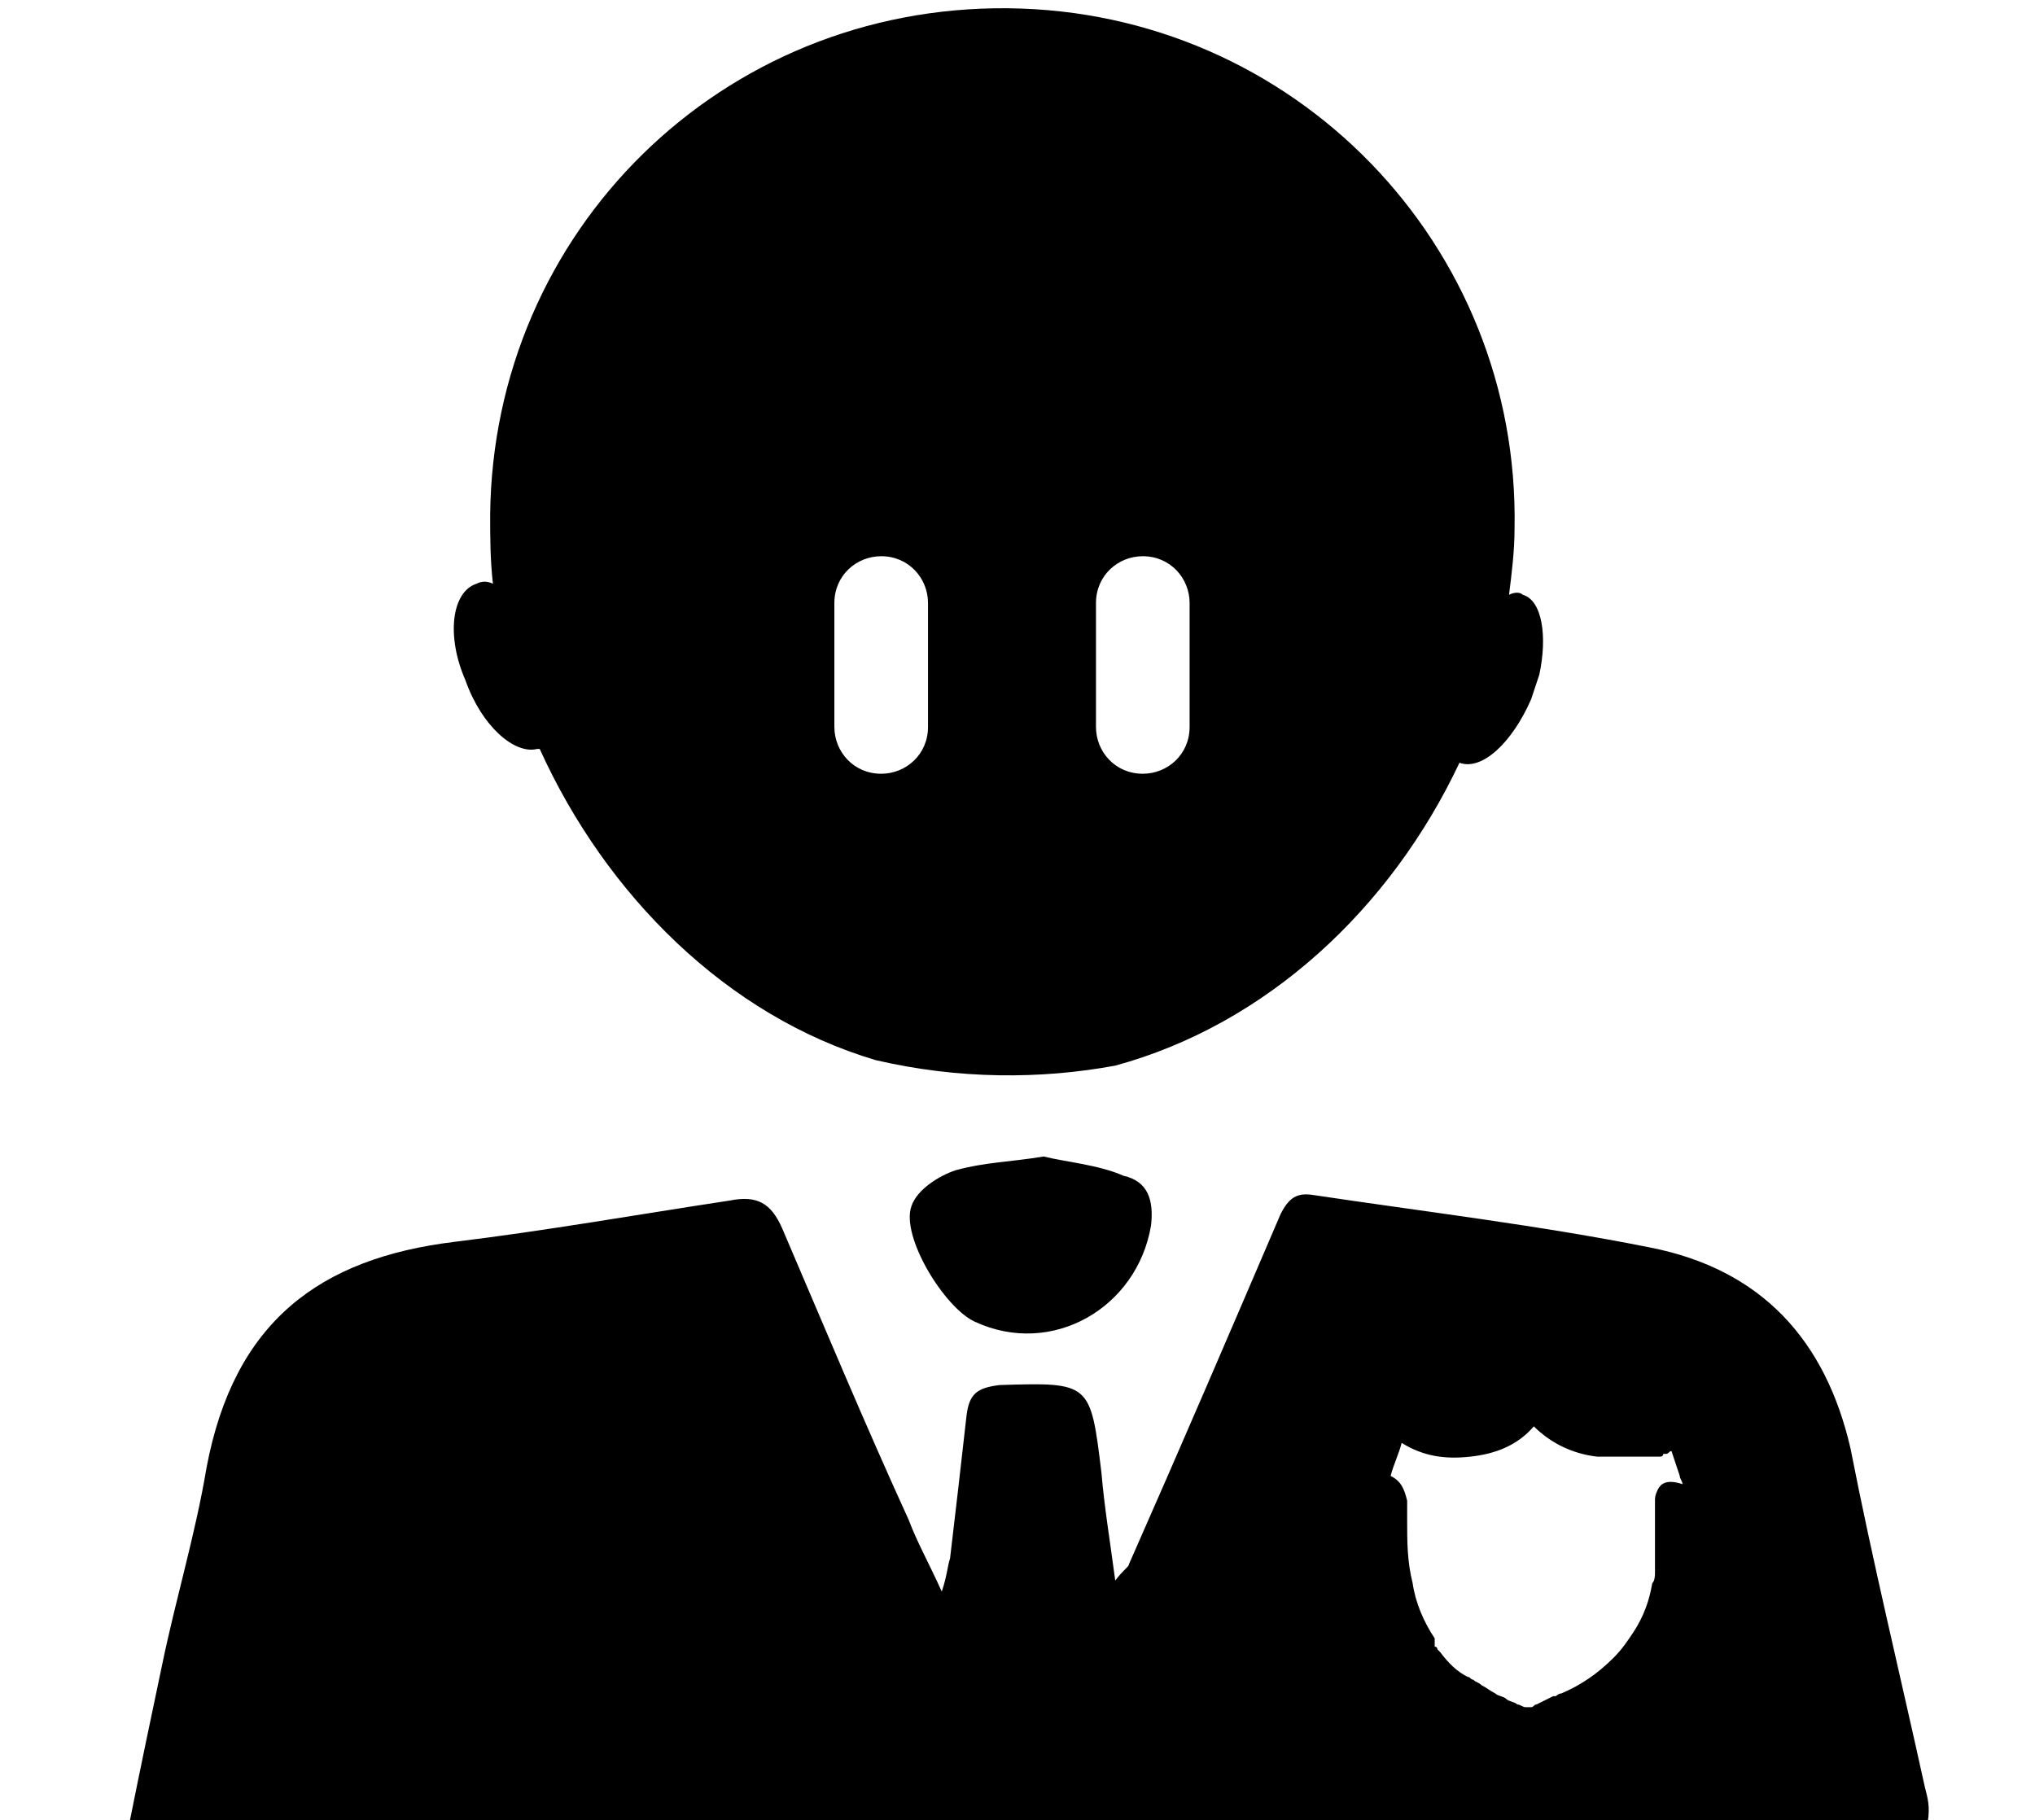
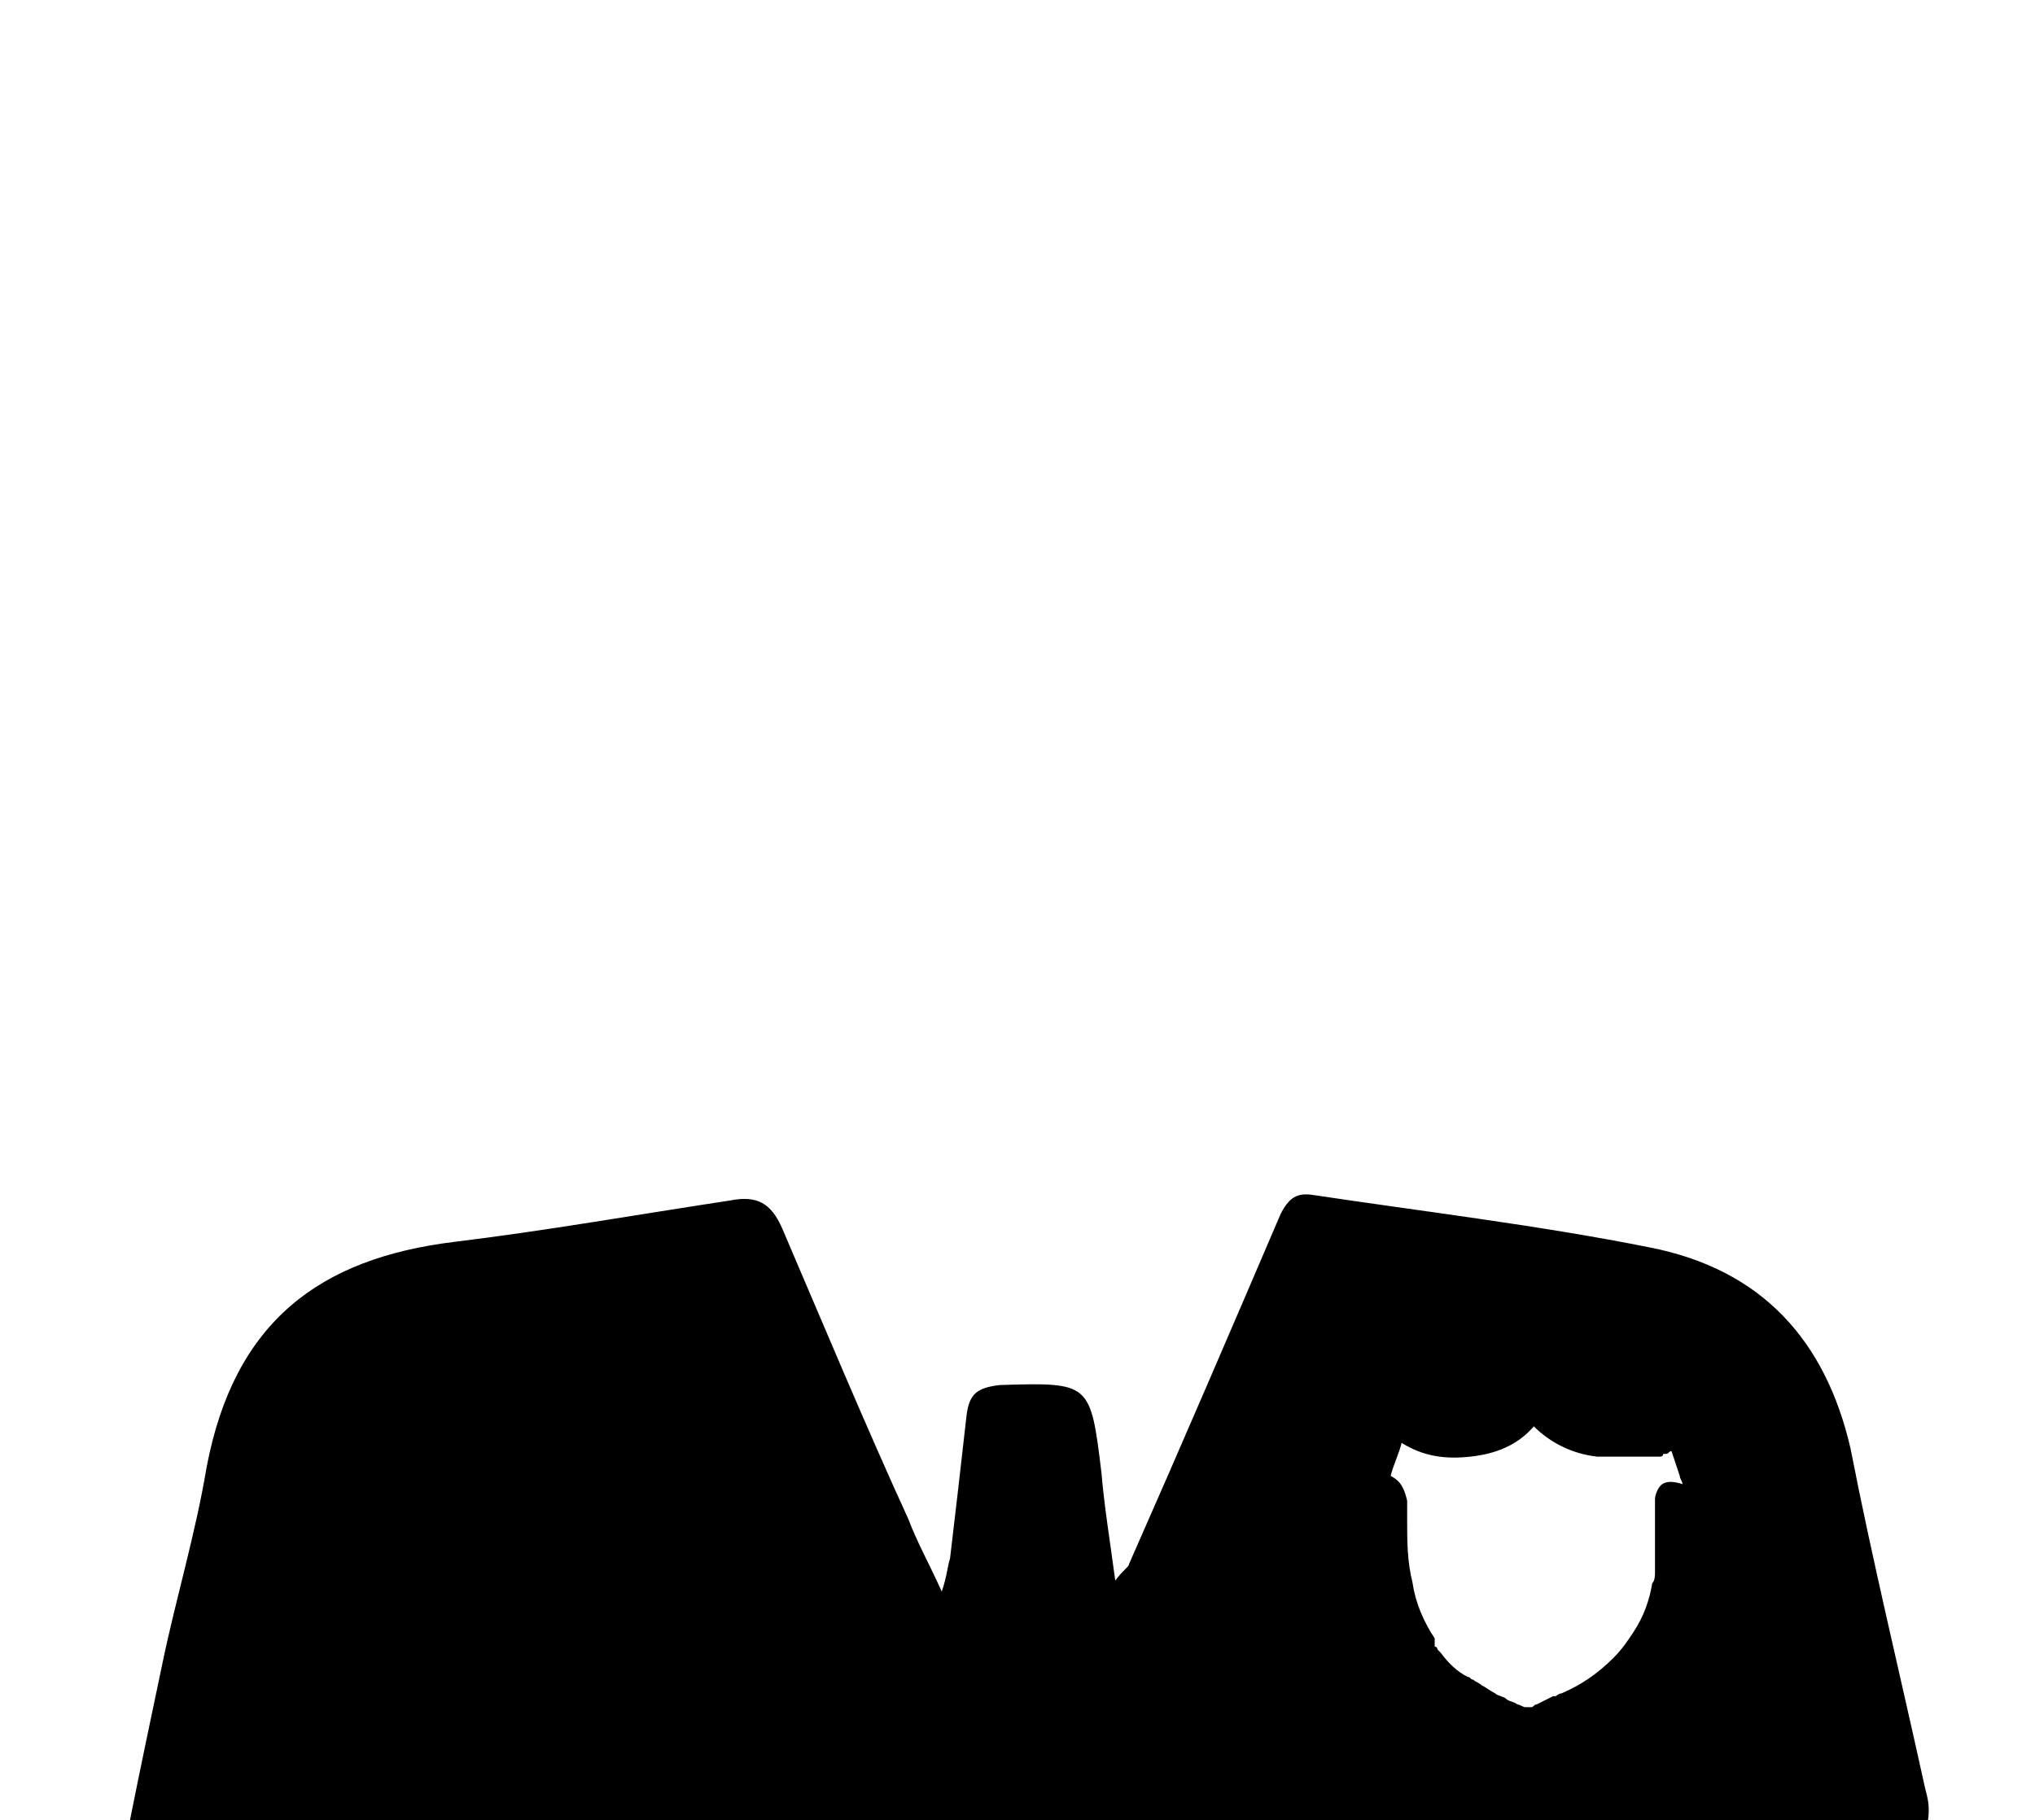
<svg xmlns="http://www.w3.org/2000/svg" version="1.1" id="Capa_1" x="0px" y="0px" viewBox="0 0 73.9 66.1" style="enable-background:new 0 0 73.9 66.1;" xml:space="preserve">
-   <path d="M37.9,42c0.8,0.2,2,0.3,2.9,0.7c0.9,0.2,1.1,0.9,1,1.8c-0.5,3-3.6,4.8-6.4,3.5c-1.1-0.5-2.7-3.1-2.3-4.2  c0.2-0.6,1-1.1,1.6-1.3C35.8,42.2,36.7,42.2,37.9,42z" />
  <g>
    <g>
      <g>
-         <path d="M55.3,21.6c-0.1-0.1-0.3-0.1-0.5,0c0.1-0.8,0.2-1.6,0.2-2.4C55.2,8.9,47,0.4,36.6,0.3S17.9,8.4,17.8,18.7     c0,0.8,0,1.6,0.1,2.5c-0.2-0.1-0.4-0.1-0.6,0c-0.9,0.3-1.1,1.9-0.4,3.5c0.6,1.7,1.8,2.7,2.6,2.5c0,0,0,0,0.1,0     c2.4,5.3,6.8,9.7,12.2,11.3c3,0.7,6,0.7,8.7,0.2l0,0c5.5-1.5,10-5.7,12.5-11c0.8,0.3,1.9-0.7,2.6-2.3c0.1-0.3,0.2-0.6,0.3-0.9     C56.2,23.1,56,21.8,55.3,21.6z M33.7,26.4c0,1-0.8,1.7-1.7,1.7c-1,0-1.7-0.8-1.7-1.7v-4.5c0-1,0.8-1.7,1.7-1.7     c1,0,1.7,0.8,1.7,1.7V26.4z M43.2,26.4c0,1-0.8,1.7-1.7,1.7c-1,0-1.7-0.8-1.7-1.7v-4.5c0-1,0.8-1.7,1.7-1.7c1,0,1.7,0.8,1.7,1.7     V26.4z" />
-       </g>
+         </g>
    </g>
  </g>
  <path d="M69.9,64.9c-0.9-4.1-1.9-8.2-2.7-12.3c-0.9-3.9-3.2-6.5-7.3-7.3c-4-0.8-8.2-1.3-12.2-1.9c-0.6-0.1-0.9,0.1-1.2,0.7  c-1.8,4.2-3.6,8.4-5.5,12.7c0,0.1-0.2,0.2-0.5,0.6c-0.2-1.5-0.4-2.7-0.5-3.9c-0.4-3.3-0.4-3.3-3.7-3.2c-0.8,0.1-1.1,0.3-1.2,1.1  c-0.2,1.8-0.4,3.5-0.6,5.2c-0.1,0.3-0.1,0.6-0.3,1.2c-0.5-1.1-0.9-1.8-1.2-2.6c-1.6-3.5-3.1-7.1-4.6-10.6c-0.4-0.9-0.9-1.2-1.9-1  c-3.3,0.5-6.7,1.1-10,1.5c-4.9,0.6-8,2.9-9,8.2c-0.4,2.4-1.1,4.7-1.6,7.1c-0.4,1.9-0.8,3.8-1.2,5.8c21.9,0,43.5,0,65.3,0  C70.1,65.6,70,65.3,69.9,64.9z M60.2,54.1L60.2,54.1c-0.1,0.2-0.1,0.3-0.1,0.4c0,0.2,0,0.3,0,0.5s0,0.3,0,0.5s0,0.3,0,0.5  c0,0.3,0,0.5,0,0.8c0,0.1,0,0.2,0,0.3s0,0.3-0.1,0.4c-0.1,0.6-0.3,1.2-0.7,1.8c-0.2,0.3-0.4,0.6-0.7,0.9c-0.6,0.6-1.2,1-1.9,1.3  c-0.1,0-0.2,0.1-0.2,0.1h-0.1c-0.2,0.1-0.4,0.2-0.6,0.3c-0.1,0-0.1,0.1-0.2,0.1h-0.1h-0.1c-0.1,0-0.2-0.1-0.3-0.1  c-0.1-0.1-0.3-0.1-0.4-0.2c-0.1-0.1-0.3-0.1-0.4-0.2c-0.2-0.1-0.3-0.2-0.5-0.3c-0.1-0.1-0.2-0.1-0.3-0.2c-0.1,0-0.1-0.1-0.2-0.1  c-0.4-0.2-0.7-0.5-1-0.9l0,0l-0.1-0.1l0,0c0,0,0-0.1-0.1-0.1c0,0,0,0,0-0.1c0,0,0,0,0-0.1c0,0,0,0,0-0.1l0,0l0,0  c-0.4-0.6-0.7-1.3-0.8-2c-0.2-0.8-0.2-1.5-0.2-2.3c0-0.2,0-0.5,0-0.7c-0.1-0.4-0.2-0.7-0.6-0.9c0.1-0.4,0.3-0.8,0.4-1.2  c0.8,0.5,1.6,0.6,2.5,0.5c0.9-0.1,1.7-0.4,2.3-1.1c0.6,0.6,1.4,1,2.3,1.1c0.4,0,0.8,0,1.1,0c0.1,0,0.1,0,0.2,0l0,0h0.1  c0,0,0,0,0.1,0h0.1c0,0,0,0,0.1,0h0.1c0,0,0,0,0.1,0H60c0,0,0,0,0.1,0h0.1c0,0,0,0,0.1,0c0,0,0.1,0,0.1-0.1c0,0,0,0,0.1,0  s0.1-0.1,0.2-0.1c0.1,0.3,0.2,0.6,0.3,0.9c0,0.1,0.1,0.2,0.1,0.3C60.5,53.7,60.3,53.9,60.2,54.1z" />
</svg>